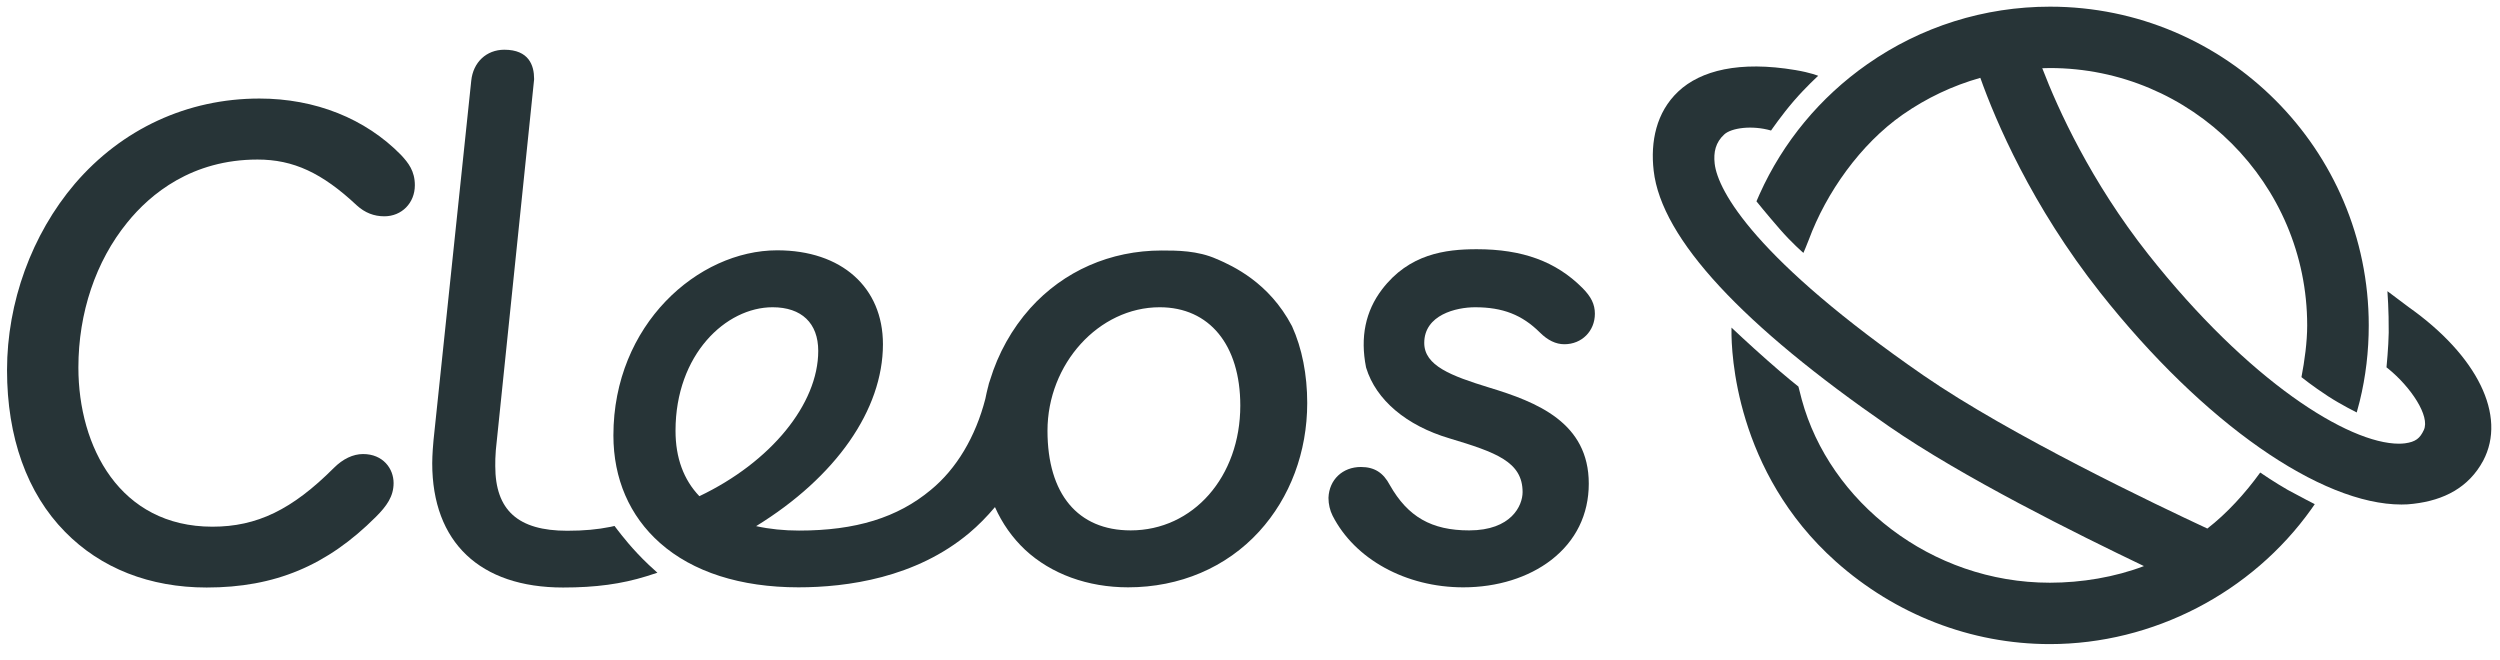
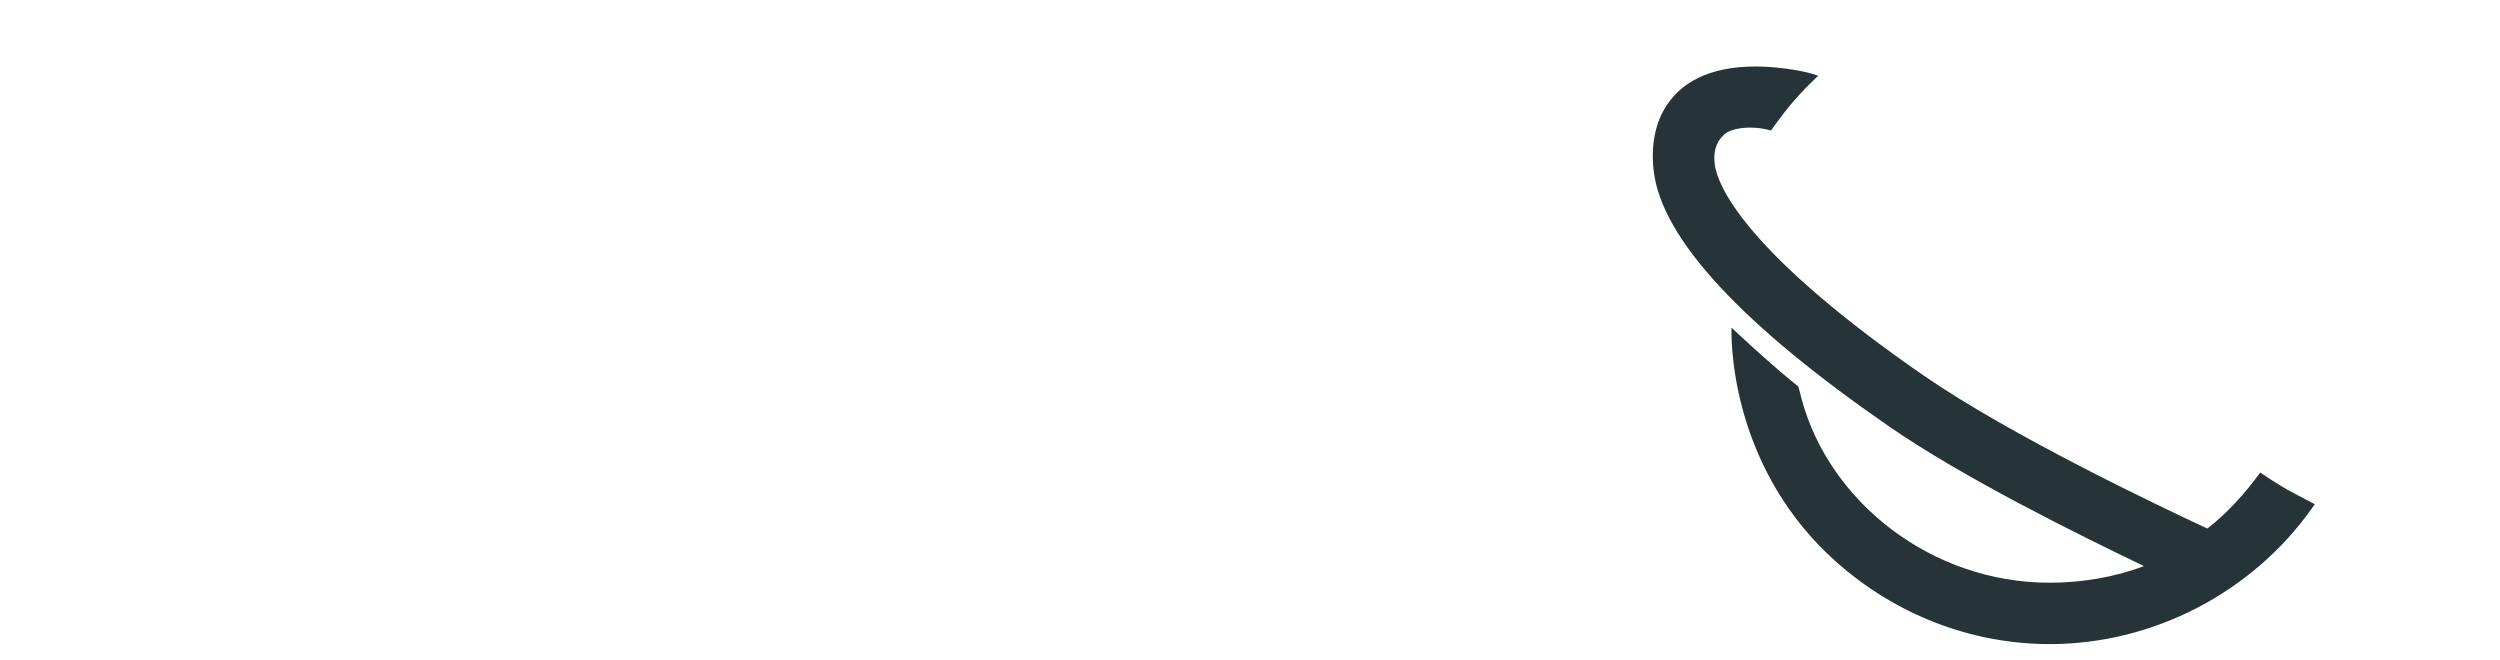
<svg xmlns="http://www.w3.org/2000/svg" width="288" height="76" viewBox="0 0 288 76" fill="none">
-   <path d="M29.88 11.352C21.596 11.352 14.035 14.844 8.604 21.191C3.663 27.005 0.81 34.821 0.81 42.637C0.81 50.368 3.11 56.821 7.497 61.272C11.607 65.467 17.251 67.682 23.81 67.682C31.669 67.682 37.675 65.169 43.297 59.547C44.554 58.29 45.342 57.183 45.342 55.649C45.342 53.988 44.128 52.306 41.828 52.306C40.678 52.306 39.506 52.859 38.463 53.903C33.65 58.716 29.603 60.675 24.471 60.675C13.801 60.675 9.03 51.475 9.03 42.339C9.03 36.035 11.032 30.093 14.653 25.642C17.336 22.32 22.128 18.38 29.667 18.38C33.799 18.38 37.1 19.913 41.104 23.661C42.041 24.513 43.084 24.918 44.277 24.918C46.279 24.918 47.791 23.384 47.791 21.34C47.791 19.7 47.045 18.763 46.194 17.847C42.083 13.652 36.312 11.352 29.88 11.352Z" fill="#273437" />
-   <path d="M71.133 61.037L70.792 60.59L70.323 60.696C68.832 60.994 67.299 61.143 65.34 61.143C59.675 61.143 57.055 58.779 57.055 53.69C57.055 53.093 57.055 52.667 57.119 51.858L61.528 9.157V9.072C61.528 7.539 60.931 5.729 58.099 5.729C56.033 5.729 54.5 7.177 54.287 9.306L49.942 50.708C49.793 52.327 49.793 53.2 49.793 53.37C49.793 62.464 55.288 67.682 64.871 67.682C68.62 67.682 71.601 67.277 74.476 66.382L75.733 65.978L74.753 65.083C72.815 63.252 71.601 61.633 71.133 61.037Z" fill="#273437" />
-   <path d="M148.824 37.546C146.183 32.52 142.009 30.646 140.22 29.858L140.156 29.837C137.963 28.857 135.577 28.857 133.831 28.857C127.911 28.857 122.544 31.221 118.689 35.502C116.559 37.887 114.983 40.72 114.046 43.808C113.961 44.042 113.876 44.298 113.833 44.553C113.833 44.575 113.833 44.596 113.812 44.617C113.705 45.043 113.599 45.49 113.514 45.938C112.385 50.325 110.191 54.009 107.231 56.437C103.398 59.632 98.585 61.122 92.046 61.122C90.321 61.122 88.66 60.952 87.105 60.611C96.284 54.967 101.715 47.215 101.715 39.655C101.715 33.095 96.945 28.836 89.533 28.836C80.418 28.836 70.664 37.397 70.664 50.154C70.664 55.138 72.517 59.44 76.031 62.549C79.8 65.893 85.316 67.66 91.982 67.66C97.562 67.66 105.506 66.574 111.661 61.399C112.704 60.526 113.684 59.525 114.621 58.417C115.452 60.292 116.623 61.953 118.093 63.337C121.095 66.127 125.312 67.66 129.955 67.66C135.897 67.66 141.264 65.382 145.055 61.229C148.633 57.31 150.592 52.05 150.592 46.427C150.592 43.169 149.996 40.123 148.846 37.589L148.824 37.546ZM133.597 35.395C139.326 35.395 142.882 39.74 142.882 46.725C142.882 54.925 137.452 61.101 130.253 61.101C124.162 61.101 120.67 56.906 120.67 49.622C120.67 41.912 126.59 35.395 133.597 35.395ZM94.261 40.422C94.261 46.555 88.788 53.242 80.567 57.161C78.757 55.266 77.82 52.752 77.82 49.622C77.82 40.826 83.634 35.395 89.001 35.395C92.344 35.395 94.261 37.227 94.261 40.422Z" fill="#273437" />
-   <path d="M171.527 44.639C167.161 43.297 164.073 42.126 164.073 39.507C164.073 36.269 167.757 35.396 169.93 35.396C173.124 35.396 175.339 36.269 177.384 38.293C178.299 39.208 179.236 39.656 180.216 39.656C182.218 39.656 183.73 38.144 183.73 36.142C183.73 35.056 183.304 34.182 182.282 33.16C179.236 30.115 175.382 28.709 170.121 28.709C166.479 28.709 162.327 29.263 159.217 33.33C157.3 35.843 156.683 38.846 157.364 42.297L157.386 42.382C158.514 46.066 162.007 49.026 166.969 50.496C172.357 52.114 175.403 53.201 175.403 56.693C175.403 58.227 174.125 61.102 169.248 61.102C164.903 61.102 162.177 59.526 160.112 55.884C159.345 54.436 158.323 53.797 156.768 53.797C154.681 53.797 153.126 55.245 153.041 57.332V57.375C153.041 58.078 153.211 58.802 153.51 59.398C156.065 64.424 161.964 67.661 168.567 67.661C172.485 67.661 176.084 66.532 178.704 64.509C181.536 62.316 183.027 59.27 183.027 55.714C183.027 48.686 177.085 46.322 171.527 44.639Z" fill="#273437" />
  <path d="M260.377 54.436C258.674 56.8 256.523 59.164 254.286 60.889C248.664 58.27 231.626 50.177 221.595 43.255C202.258 29.881 197.892 22.022 197.53 18.849C197.381 17.528 197.636 16.399 198.637 15.484C199.446 14.738 201.81 14.398 204.025 15.037C204.025 15.037 205.282 13.205 206.666 11.608C208.05 10.01 209.456 8.733 209.456 8.733C209.456 8.733 208.604 8.37 206.836 8.072C200.383 6.986 195.911 8.115 193.334 10.543C190.8 12.928 190.118 16.314 190.502 19.658C191.396 27.538 200.831 37.526 217.57 49.09C226.089 54.99 239.251 61.507 246.981 65.212C243.638 66.49 239.783 67.129 236.141 67.129C222.426 67.129 210.755 57.78 207.561 46.024C207.518 45.896 207.22 44.639 207.177 44.533C207.177 44.533 205.708 43.383 203.621 41.53C201.512 39.677 199.468 37.739 199.468 37.739C199.468 37.739 199.468 37.867 199.468 38.101C199.446 40.486 199.872 54.33 211.501 64.701C218.316 70.771 227.026 74.2 236.141 74.2C248.004 74.2 259.398 68.3 266.277 58.632L266.66 58.078C266.66 58.078 265.148 57.311 263.551 56.438C262.017 55.565 260.377 54.436 260.377 54.436Z" fill="#273437" />
-   <path d="M277.501 35.397L275.031 33.544C275.031 33.544 275.201 35.759 275.18 38.314C275.158 39.933 274.924 42.318 274.924 42.318L275.116 42.467C277.735 44.597 279.971 47.941 279.226 49.538C278.779 50.496 278.289 50.901 277.054 51.071C276.841 51.093 276.607 51.114 276.372 51.114C270.537 51.114 259.036 43.915 247.472 29.284C240.87 20.915 237.079 12.587 235.269 7.859C235.567 7.859 235.865 7.838 236.142 7.838C252.477 7.838 265.788 21.128 265.788 37.484C265.788 39.4 265.49 41.573 265.127 43.447C265.127 43.447 266.384 44.469 268.216 45.662C269.728 46.641 271.495 47.515 271.495 47.515L271.836 46.237C272.539 43.383 272.88 40.444 272.88 37.484C272.88 17.23 256.417 0.768 236.163 0.768C228.582 0.768 221.298 3.068 215.122 7.391C209.67 11.203 205.411 16.357 202.706 22.363L202.344 23.193C202.344 23.193 203.451 24.578 205.027 26.388C206.39 27.964 207.753 29.135 207.753 29.135C207.753 29.135 208.2 28.092 208.371 27.623C210.373 22.214 214.313 16.613 219.19 13.205C221.937 11.288 224.961 9.861 228.134 8.967C229.881 13.887 234.034 23.683 241.935 33.693C253.883 48.814 267.406 58.12 276.649 58.12C277.118 58.12 277.586 58.099 278.033 58.035C281.547 57.631 284.401 56.161 286.062 53.073C288.81 47.877 285.381 40.976 277.501 35.397Z" fill="#273437" />
</svg>